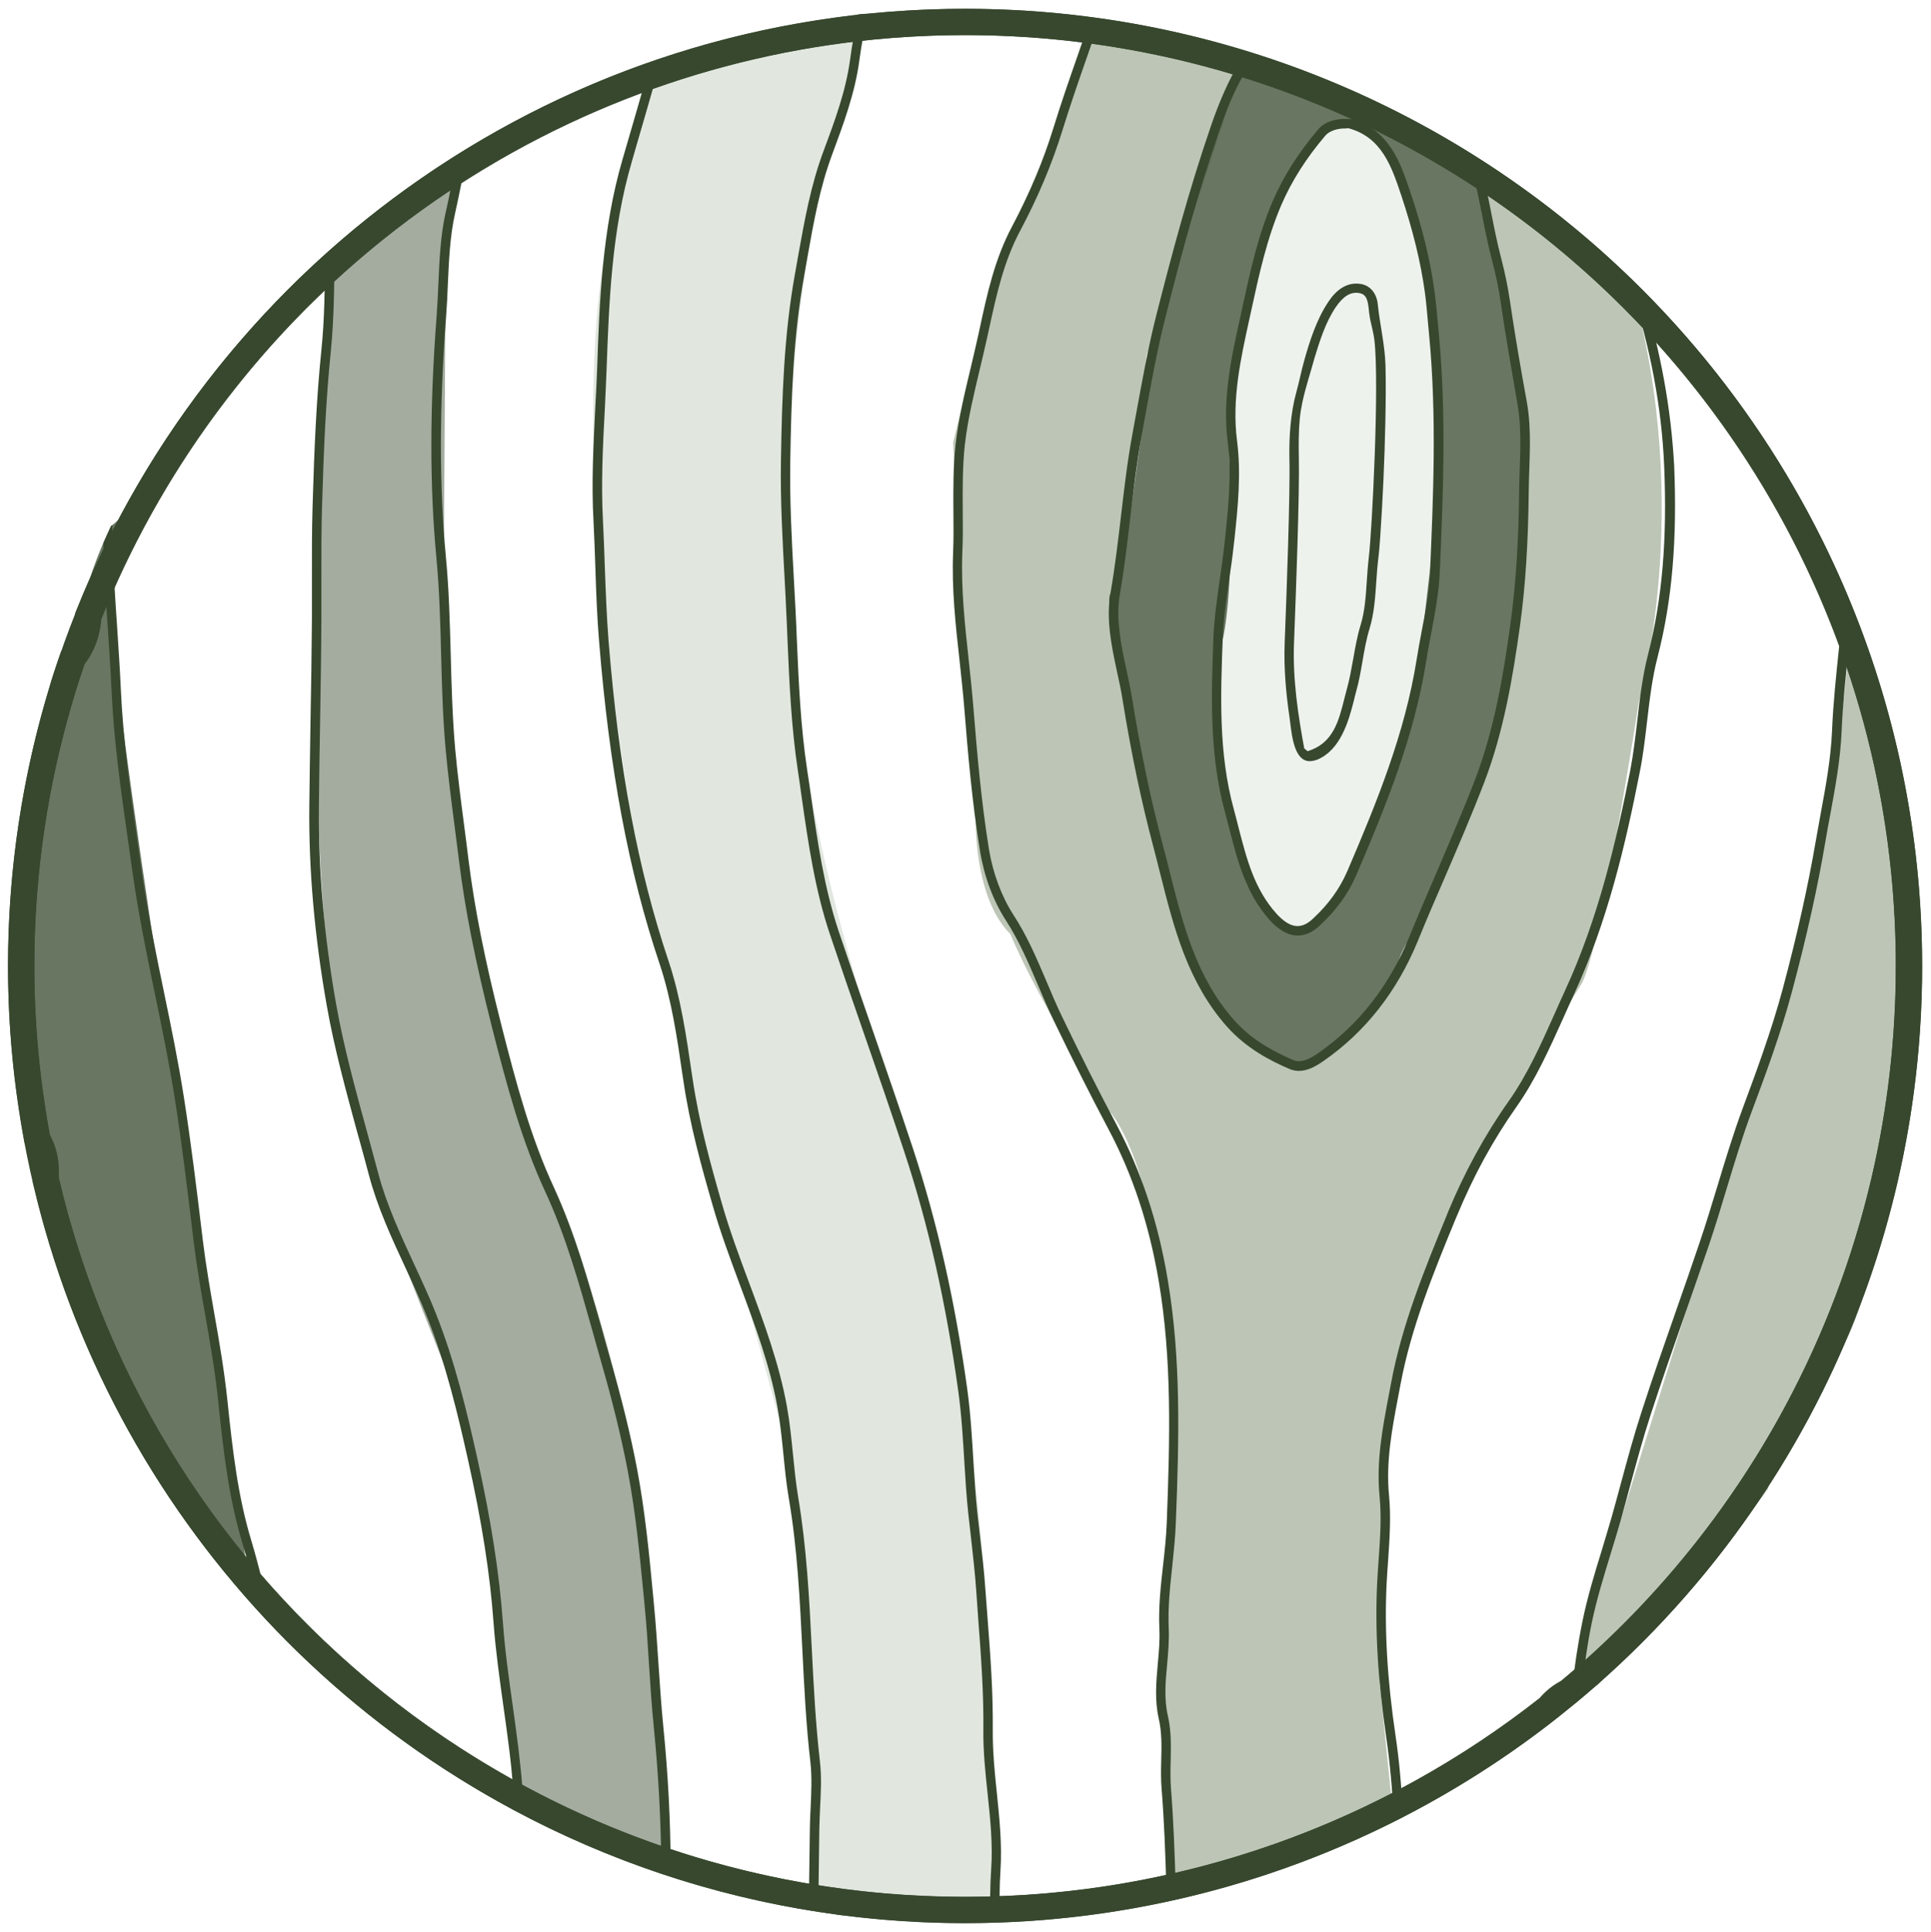
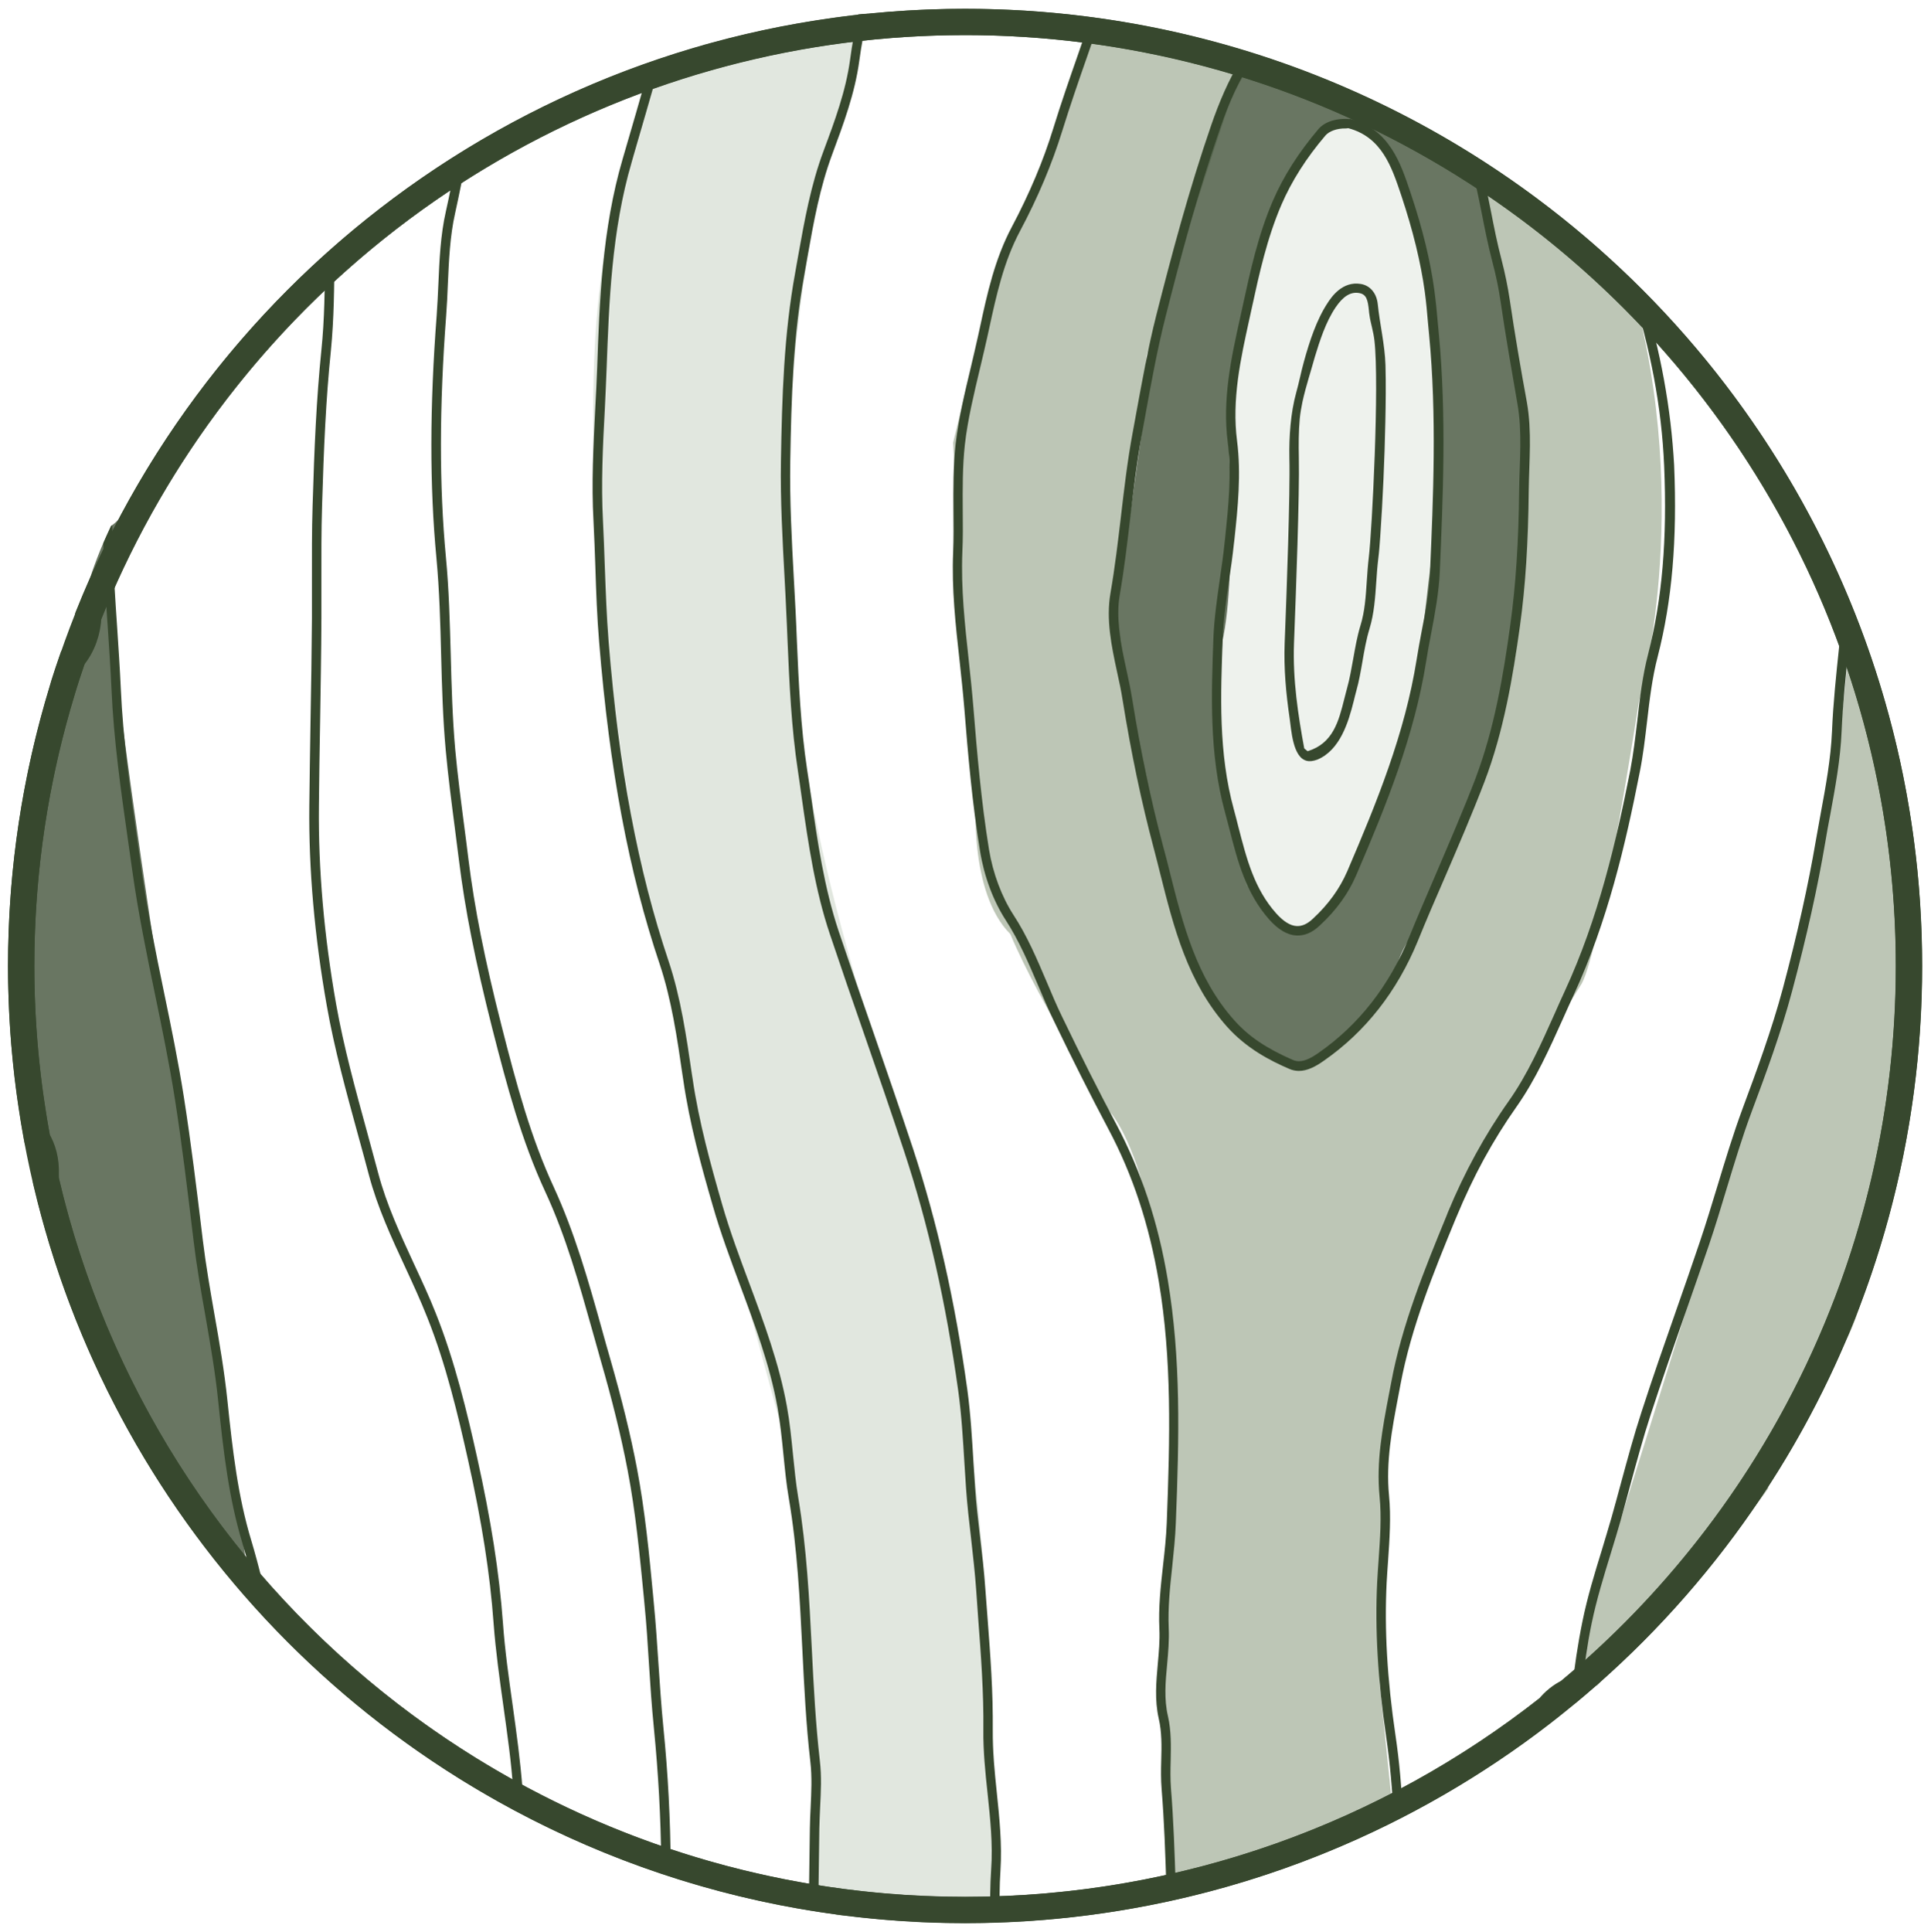
<svg xmlns="http://www.w3.org/2000/svg" version="1.1" x="0px" y="0px" viewBox="0 0 146.9 146.94" style="enable-background:new 0 0 146.9 146.94;" xml:space="preserve" id="svg20">
  <defs id="defs20" />
  <style type="text/css" id="style1">
	.st0{opacity:0.45;fill:#6D825D;}
	.st1{opacity:0.75;}
	.st2{fill:#37482E;}
	.st3{opacity:0.45;fill:#37482E;}
	.st4{opacity:0.33;fill:#A4B79D;}
	.st5{opacity:0.75;fill:#37482E;}
	.st6{opacity:0.18;fill:#A4B79D;}
	.st7{fill:none;stroke:#37482E;stroke-width:2;stroke-miterlimit:10;}
</style>
  <g id="Layer_1">
    <path class="st0" d="M122.16,20.02c-0.38-0.61-0.77-1.15-1.18-1.67c-0.11-0.07-0.22-0.12-0.33-0.2c-2.76-2.01-5.59-4.09-8.51-6.01   c0.16,0.66,0.21,1.03,0.21,1.03l3.3,15.92l0.32,8.43c0,0,0.13,9.25-1.07,14.32c-1.67,7.06-7.31,19.76-7.31,19.76   c-1.75,2.78-0.06,3.13-8.05,9.45c-7.79-2.38-9.17-8.52-10.69-14.13l-3.24-15.69c0,0-0.73-4.72-0.57-5.8   c-0.13,0.45-0.21,0.57-0.18,0.1c0.02-0.4,0.09-0.37,0.18-0.1c0.41-1.37,0.87-5.82,0.87-5.82l1.32-12.59l6.36-19.4   c0,0,0.66-1.38,1.74-3.04c-2.58-0.66-5.19-1.23-7.79-1.82c-1.39-0.32-3-0.48-4.47-0.91l-2.44,7.2l-3.19,7.82l-2.61,7.24l-2.32,9.56   l0.58,12.17l1.16,14.78c0,0-0.58,7.24,2.61,10.43c2.32,5.5,7.45,13.38,7.45,13.38s6.46,6.03,4.43,37.61   c-0.87,4.35,0.29,18.84,0.29,18.84l0.11,3.63c3.55-0.87,7.1-2.03,10.42-3.38c2.24-0.91,4.28-1.97,6.46-2.7l-1.05-10.3l0.58-18.25   c0,0,0.58-12.46,14.78-35.06c1.45-2.61,4.35-21.44,4.35-21.44s4.22-14.6-0.5-31.47C123.42,21.52,122.72,20.91,122.16,20.02z" id="path1" clip-path="none" />
    <g class="st1" id="g3">
-       <path class="st2" d="M84.39,45.5c-0.03,0.48,0.05,0.35,0.18-0.1C84.48,45.13,84.42,45.1,84.39,45.5z" id="path2" clip-path="none" />
      <path class="st2" d="M112.5,13.84c-0.1-0.56-0.21-1.12-0.33-1.68c-4.13-2.72-8.46-5.12-13.1-6.55c-1.3-0.4-2.62-0.75-3.93-1.08    c-1.63,2.56-2.86,5.36-3.4,6.89c-1.33,3.76-4.03,15.43-4.03,15.43l-1.8,12.75c0,0-0.93,4.43-1.34,5.8    c0.35,1.04,1.03,5.82,1.03,5.82s2.09,11.27,3.31,15.43c1.63,5.58,2.57,12.24,10.36,14.62c7.99-6.32,6.1-6.91,7.85-9.69    c0,0,6.55-14.69,7.66-19.91c0.74-3.47,1.16-10.1,1.19-13.65c0.02-2.1-0.32-8.93-0.32-8.93S113.22,17.87,112.5,13.84z     M109.27,39.81c-0.87,5.8-1.45,12.75-1.45,12.75s-2.9,11.59-5.37,14.02c-0.71,1.62-3.22,8.4-7.41,0.25    c-1.97-3.83-2.44-9.64-2.44-9.64s0.15-3.18,0.38-8.35c1.22-5.27,0.35-17.73,0.35-17.73l2.9-13.62c0,0,1.45-2.89,3.48-6.37    c2.03-3.48,5.22-0.87,5.5,0C106.96,14.6,109.85,19.82,109.27,39.81z" id="path3" clip-path="none" />
    </g>
    <path class="st0" d="M135.02,110.76c1.71-3.73,4.77-6.62,6.16-10.5c1.48-4.13,1.76-8.52,3.48-12.61c0.06-0.13,0.12-0.25,0.18-0.38   c0.37-2.91,0.64-5.8,0.7-8.79c0.17-8.26-0.31-16.81-2.12-24.95c-0.17-0.4-0.33-0.8-0.5-1.2c-0.7-1.62-1.48-3.3-2.15-5.02   c-0.33,5.58-1.15,12.11-2.76,19.73c-0.87,4.63-14.72,48.57-14.72,48.57s-1.9,3.53-3.05,12.76c0.39-0.09,0.8-0.15,1.26-0.15   c4.47-4.68,8.85-9.33,12.75-14.62c0.09-0.13,0.18-0.26,0.27-0.38C134.49,112.43,134.63,111.61,135.02,110.76z" id="path4" clip-path="none" />
-     <path class="st3" d="M42.69,92.25c-6.95-13.33-8.98-41.14-8.98-41.14l0.22-35.03l0.86-3.76c-0.02,0.01-0.03,0.01-0.05,0.02   l-0.78,0.1c-2.48,1.86-5.07,3.5-7.04,5.88c-0.47,0.57-1.09,0.95-1.76,1.18l-0.72,15.1c0,0-2.03,35.06,2.79,51.69   c2.14,6.83,8.22,21.61,8.22,21.61s2.7,14.64,4.08,29.93c0.02,0.01,0.03,0.01,0.05,0.01c3.58,1.3,7.21,2.42,10.76,3.74   C50.54,126.11,49.12,107.11,42.69,92.25z" id="path5" clip-path="none" />
    <path class="st4" d="M75.14,126.15c-1.16-47.81-23.47-58.24-12.17-115.6C64.13,9.38,65,3.01,65,3.01l0.49-1.94   c-4.04,0.31-7.85,2.14-11.92,2.3c-0.05,0.05-0.16,0.15-0.35,0.32c-0.89,0.83-2.01,1.29-3.16,1.39c-0.61,2.45-1.31,5.07-2,7.25   c-6.83,14.15,0.42,52.39,0.42,52.39l4.06,18.54c0,0,4.35,15.93,6.95,25.49c1.69,6.2,2.28,24.32,2.49,36.3   c0.63,0.13,1.19,0.35,1.68,0.63c3.98,0.4,8.02,0.05,12.04,0.07C75.74,136.47,75.61,128.71,75.14,126.15z" id="path6" clip-path="none" />
    <path class="st5" d="M8.05,44.77c-0.12-1.06,0.77-3.92,1.41-5.79c-0.28,0.4-0.62,0.75-1.02,1.04c-0.23,0.49-0.43,0.95-0.55,1.21   C7.56,41.98,7.27,42.74,7,43.51c-0.14,0.5-0.32,0.99-0.5,1.5c0.58,1.94,0.08,4.24-1.48,5.55v0.31c0,0.9-0.23,1.74-0.68,2.52   c-0.26,0.34-0.52,0.67-0.78,1.01c-0.12,0.12-0.26,0.23-0.39,0.34c0.18,0.75,0.18,1.6-0.09,2.52c-1.89,6.49-2.74,11.93-1.96,18.69   c0.33,2.91,0.5,5.76,0.7,8.67c0.02,0.33,0.06,0.65,0.11,0.98c0.98,0.8,1.62,2.04,1.56,3.72c-0.01,0.32,0.1,1.48,0.06,1.96   c0.13,0.43,0.25,0.87,0.35,1.31c0.18,0.8,0.15,1.55-0.03,2.26c1.51,3.06,3.2,6.02,3.83,9.49c1.16,1.49,2.23,3.06,3.25,4.63   c0.55,0.86,0.8,1.71,0.82,2.51c0.78,1.08,1.56,2.17,2.41,3.21c0.69,0.85,1.09,1.73,1.26,2.58c1.25,1.29,2.45,2.62,3.54,3.98   C16.35,98.17,11.3,73.19,8.05,44.77z" id="path7" clip-path="none" />
    <path class="st6" d="M96.29,17.21c0,0,1.45-2.89,3.48-6.37c2.03-3.48,5.22-0.87,5.5,0c1.74,3.48,4.64,8.69,4.06,28.68   c-0.87,5.8-1.45,12.75-1.45,12.75s-2.9,11.59-5.37,14.02c-0.71,1.62-2.45,8.58-7.67,1.04c-1.45-4.06-2.18-10.43-2.18-10.43   s0.15-3.18,0.38-8.35c1.22-5.27,0.35-17.73,0.35-17.73L96.29,17.21z" id="path8" clip-path="none" />
    <path class="st2" d="M114.86,22.84c-0.15-1.01-0.36-2.04-0.65-3.16c-0.31-1.18-0.55-2.39-0.78-3.57c-0.24-1.21-0.49-2.43-0.81-3.65   c-0.3-0.2-0.61-0.4-0.91-0.6c0.43,1.45,0.73,2.94,1.02,4.39c0.23,1.19,0.48,2.42,0.79,3.61c0.29,1.1,0.5,2.1,0.64,3.09   c0.38,2.6,0.84,5.22,1.28,7.77c0.38,2.18,0.16,4.31,0.13,6.5c-0.04,4.03-0.26,7.3-0.67,10.29c-0.53,3.86-1.22,7.94-2.65,11.69   c-0.94,2.46-2.01,4.93-3.03,7.32c-0.68,1.59-1.37,3.17-2.02,4.77c-1.52,3.71-3.84,6.67-6.88,8.79c-0.64,0.45-1.33,0.82-1.96,0.55   c-2.03-0.89-3.37-1.79-4.47-3.03c-2.88-3.23-3.9-7.3-4.89-11.23c-0.17-0.68-0.34-1.37-0.53-2.05c-0.93-3.51-1.7-7.16-2.34-11.16   c-0.12-0.74-0.28-1.49-0.44-2.22c-0.41-1.89-0.83-3.84-0.5-5.72c0.34-1.96,0.57-3.96,0.8-5.89c0.24-2.06,0.49-4.19,0.87-6.26   l0.26-1.42c0.45-2.49,0.92-5.07,1.54-7.52c1.16-4.58,2.47-9.5,4.17-14.4c0.71-2.05,1.5-3.74,2.41-5.16   c-0.25-0.06-0.49-0.12-0.74-0.18c-1.07,1.71-1.79,3.5-2.35,5.11c-1.7,4.93-3.01,9.86-4.18,14.46c-0.63,2.47-1.09,5.07-1.55,7.57   l-0.26,1.42c-0.39,2.1-0.64,4.24-0.88,6.3c-0.23,1.92-0.46,3.91-0.8,5.86c-0.35,2.02,0.08,4.04,0.5,6   c0.16,0.71,0.32,1.46,0.43,2.18c0.65,4.03,1.42,7.7,2.36,11.23c0.18,0.68,0.35,1.36,0.52,2.04c1.01,4.01,2.06,8.16,5.05,11.53   c1.49,1.67,3.31,2.6,4.73,3.21c0.24,0.11,0.48,0.15,0.71,0.16c0.7,0.01,1.36-0.37,1.94-0.78c3.16-2.2,5.56-5.26,7.14-9.1   c0.65-1.6,1.33-3.18,2.02-4.76c1.03-2.39,2.1-4.87,3.05-7.35c1.46-3.82,2.16-7.95,2.7-11.85c0.42-3.02,0.63-6.32,0.67-10.38   c0.03-2.23,0.25-4.4-0.14-6.63C115.69,28.05,115.24,25.43,114.86,22.84z" id="path9" clip-path="none" />
    <path class="st2" d="M98.7,71.16c-0.02,0-0.04,0-0.07,0c-0.68-0.03-1.38-0.44-2.06-1.2c-1.79-2.01-2.42-4.47-3.03-6.85   c-0.11-0.44-0.23-0.89-0.35-1.33c-1.22-4.43-1.03-9.12-0.88-13.26c0.06-1.48,0.28-3,0.49-4.47c0.13-0.91,0.27-1.85,0.36-2.77   l0.04-0.34c0.25-2.4,0.51-4.88,0.2-7.3c-0.42-3.28,0.27-6.44,0.95-9.5l0.21-0.96c0.54-2.48,1.14-5.28,2.28-7.92   c0.81-1.87,1.94-3.64,3.45-5.43c0.54-0.64,1.51-0.83,2.24-0.78c0.02,0,0.05,0,0.07,0.01c0.05-0.01,0.11-0.01,0.17,0   c2.93,0.78,3.78,3.33,4.53,5.58c0.92,2.73,1.51,5.17,1.82,7.45c0.11,0.82,0.19,1.65,0.26,2.46l0.08,0.86   c0.59,6.2,0.31,12.53,0.07,18.11c-0.07,1.55-0.36,3.12-0.65,4.64c-0.14,0.71-0.27,1.41-0.38,2.12c-0.9,5.69-3.03,10.95-5.32,16.28   c-0.61,1.42-1.52,2.68-2.79,3.85C99.85,70.92,99.28,71.17,98.7,71.16 M102.36,9.77c-0.64-0.01-1.24,0.2-1.53,0.54   c-1.47,1.73-2.56,3.45-3.34,5.25c-1.11,2.58-1.71,5.34-2.24,7.78l-0.21,0.96c-0.66,3-1.34,6.09-0.93,9.25   c0.32,2.5,0.06,5.03-0.2,7.47l-0.04,0.33c-0.1,0.94-0.23,1.88-0.37,2.8c-0.21,1.45-0.42,2.95-0.48,4.4   c-0.16,4.28-0.34,8.72,0.85,13.04c0.12,0.45,0.24,0.9,0.35,1.35c0.62,2.4,1.2,4.67,2.87,6.54c0.55,0.61,1.07,0.94,1.56,0.96   c0.4,0.02,0.81-0.16,1.22-0.55c1.19-1.1,2.04-2.28,2.62-3.61c2.27-5.29,4.39-10.51,5.28-16.11c0.11-0.71,0.25-1.43,0.38-2.14   c0.29-1.49,0.58-3.04,0.64-4.54c0.24-5.56,0.52-11.86-0.07-18.01l-0.08-0.86c-0.07-0.8-0.14-1.63-0.25-2.43   c-0.31-2.24-0.89-4.63-1.79-7.33c-0.73-2.18-1.48-4.43-4.03-5.11c-0.03,0.01-0.07,0.01-0.1,0.01   C102.45,9.77,102.41,9.77,102.36,9.77" id="path10" clip-path="none" />
    <path class="st2" d="M99.4,57.87c-1.06-0.27-1.16-2.35-1.29-3.23c-0.28-1.89-0.45-3.8-0.38-5.71l0.03-0.78   c0.11-2.9,0.4-10.59,0.33-13.32c-0.03-1.61,0.09-3.41,0.52-4.97c0.22-0.78,0.37-1.58,0.59-2.37c0.42-1.51,0.95-3.17,1.82-4.48   c0.27-0.41,1.1-1.65,2.51-1.41c0.76,0.13,1.2,0.77,1.28,1.51c0.16,1.58,0.54,3.08,0.59,4.66c0.04,1.44,0.02,2.88-0.01,4.32   c-0.06,2.92-0.19,5.84-0.39,8.76c-0.04,0.56-0.08,1.11-0.15,1.67c-0.07,0.57-0.11,1.17-0.15,1.74c-0.08,1.18-0.16,2.4-0.51,3.55   c-0.25,0.82-0.4,1.67-0.54,2.5c-0.13,0.74-0.26,1.51-0.47,2.25c-0.07,0.25-0.13,0.5-0.19,0.75c-0.41,1.63-1.04,3.74-2.77,4.47   C99.89,57.9,99.62,57.93,99.4,57.87 M99.09,30.54c-0.09,0.44-0.17,0.88-0.21,1.3c-0.09,0.96-0.09,2-0.07,2.97   c0.06,2.76-0.23,10.46-0.34,13.36l-0.03,0.78c-0.1,2.78,0.32,5.48,0.78,7.98c0.01,0.01,0.11,0.09,0.17,0.14   c0.03,0.02,0.06,0.05,0.09,0.07c1.94-0.6,2.36-2.27,2.8-4.03c0.07-0.26,0.13-0.51,0.2-0.77c0.2-0.71,0.32-1.43,0.46-2.19   c0.15-0.85,0.3-1.72,0.56-2.58c0.33-1.06,0.4-2.19,0.48-3.38c0.04-0.59,0.08-1.19,0.15-1.78c0.25-2.06,0.81-13.19,0.43-16.51   c-0.04-0.34-0.11-0.67-0.19-1.01c-0.07-0.31-0.15-0.62-0.19-0.94c-0.02-0.1-0.03-0.21-0.04-0.33c-0.08-0.77-0.17-1.24-0.75-1.33   c-0.64-0.11-1.21,0.24-1.79,1.1c-0.75,1.12-1.19,2.5-1.58,3.78C99.73,28.23,99.34,29.4,99.09,30.54" id="path11" clip-path="none" />
    <path class="st2" d="M19.11,117.16c-1.01-3.33-1.41-6.79-1.81-10.63c-0.23-2.21-0.61-4.43-0.99-6.57   c-0.32-1.83-0.65-3.73-0.88-5.61l-0.06-0.5c-0.41-3.41-0.84-6.93-1.38-10.38c-0.42-2.68-0.97-5.37-1.51-7.97   c-0.63-3.04-1.27-6.19-1.71-9.32c-0.11-0.76-0.21-1.51-0.32-2.26c-0.54-3.77-1.09-7.67-1.26-11.54c-0.07-1.56-0.18-3.15-0.28-4.69   c-0.14-2.07-0.29-4.22-0.33-6.32l-0.04-1.43c-0.03,0.02-0.06,0.05-0.09,0.07c-0.23,0.49-0.44,0.95-0.55,1.21   c-0.01,0.03-0.02,0.06-0.04,0.09l0,0.07c0.05,2.12,0.19,4.28,0.34,6.36c0.1,1.53,0.21,3.11,0.28,4.67c0.17,3.9,0.73,7.82,1.27,11.6   c0.11,0.75,0.21,1.5,0.32,2.26c0.44,3.15,1.09,6.31,1.72,9.36c0.54,2.6,1.09,5.28,1.51,7.94c0.54,3.44,0.96,6.95,1.37,10.35   l0.06,0.5c0.23,1.9,0.56,3.8,0.89,5.64c0.37,2.13,0.76,4.34,0.98,6.53c0.4,3.88,0.81,7.37,1.83,10.76   c0.47,1.56,0.86,3.16,1.22,4.76c0.17,0.22,0.34,0.44,0.5,0.66c0.03,0.04,0.05,0.09,0.07,0.13c0.14,0.13,0.28,0.26,0.42,0.39   C20.2,121.26,19.72,119.19,19.11,117.16z" id="path12" clip-path="none" />
    <path class="st2" d="M75.83,136.34c-0.16-1.56-0.33-3.17-0.31-4.76c0.04-2.82-0.18-5.69-0.39-8.46c-0.06-0.75-0.11-1.51-0.17-2.26   c-0.09-1.3-0.24-2.61-0.39-3.87c-0.15-1.26-0.3-2.57-0.39-3.86c-0.04-0.61-0.08-1.23-0.12-1.85c-0.11-1.83-0.22-3.73-0.47-5.57   c-0.93-6.73-2.29-12.74-4.14-18.36c-0.99-2.99-2.04-6.02-3.05-8.95c-0.88-2.52-1.75-5.04-2.6-7.57c-1.1-3.3-1.61-6.81-2.09-10.2   c-0.1-0.7-0.2-1.4-0.31-2.1c-0.49-3.25-0.64-6.61-0.78-9.86c-0.03-0.76-0.06-1.51-0.1-2.27c-0.04-0.81-0.09-1.61-0.13-2.41   c-0.16-2.92-0.32-5.94-0.27-8.91c0.08-4.82,0.22-9.53,1.08-14.23l0.23-1.31c0.48-2.71,0.94-5.27,1.88-7.8   c0.85-2.29,1.73-4.65,2.06-7.11c0.16-1.21,0.39-2.4,0.66-3.59c-0.25,0.01-0.5,0.03-0.74,0.05c-0.25,1.14-0.47,2.29-0.62,3.45   c-0.32,2.38-1.18,4.7-2.02,6.95c-0.97,2.59-1.45,5.3-1.92,7.92l-0.23,1.3c-0.87,4.75-1.01,9.5-1.09,14.35   c-0.05,2.98,0.12,6.02,0.28,8.96c0.04,0.8,0.09,1.61,0.12,2.41c0.04,0.75,0.07,1.51,0.1,2.26c0.14,3.27,0.29,6.65,0.79,9.94   c0.1,0.7,0.21,1.4,0.3,2.1c0.49,3.42,1,6.96,2.13,10.32c0.85,2.53,1.72,5.06,2.6,7.58c1.02,2.92,2.06,5.95,3.05,8.94   c1.85,5.59,3.19,11.55,4.12,18.24c0.25,1.81,0.36,3.69,0.47,5.52c0.04,0.62,0.08,1.23,0.12,1.85c0.09,1.3,0.24,2.62,0.39,3.89   c0.14,1.26,0.29,2.55,0.38,3.83c0.05,0.75,0.11,1.51,0.16,2.27c0.21,2.76,0.42,5.61,0.39,8.4c-0.02,1.64,0.15,3.27,0.32,4.85   c0.2,1.9,0.41,3.87,0.27,5.82c-0.08,1.18-0.08,2.37-0.07,3.54c0.24,0,0.48,0,0.72,0.01c-0.01-1.16-0.02-2.34,0.06-3.49   C76.24,140.28,76.03,138.28,75.83,136.34z" id="path13" clip-path="none" />
    <path class="st2" d="M39.9,137.95c-0.05-0.61-0.11-1.22-0.15-1.84c-0.16-2.15-0.46-4.31-0.75-6.4c-0.29-2.05-0.59-4.17-0.74-6.27   c-0.28-3.8-0.9-7.79-1.96-12.56c-0.75-3.38-1.68-7.29-3.13-10.94c-0.51-1.3-1.11-2.58-1.69-3.83c-1.02-2.21-2.08-4.49-2.71-6.88   c-0.28-1.05-0.57-2.09-0.85-3.14c-0.87-3.17-1.77-6.44-2.35-9.71c-0.92-5.2-1.36-10.26-1.31-15.05c0.02-2.1,0.05-4.21,0.09-6.32   c0.04-2.66,0.09-5.32,0.1-7.98c0-0.95,0-1.9,0-2.86c0-1.86-0.01-3.79,0.05-5.68c0.13-4.4,0.29-8.09,0.67-11.8   c0.24-2.43,0.26-4.91,0.27-7.31c-0.23,0.1-0.47,0.16-0.72,0.22c-0.01,2.32-0.03,4.7-0.27,7.02c-0.38,3.73-0.54,7.44-0.67,11.85   c-0.06,1.89-0.05,3.83-0.05,5.7c0,0.95,0,1.9,0,2.85c-0.02,2.66-0.06,5.32-0.11,7.97c-0.03,2.11-0.07,4.21-0.09,6.32   c-0.05,4.84,0.4,9.94,1.33,15.19c0.58,3.3,1.49,6.59,2.36,9.77c0.29,1.04,0.57,2.08,0.85,3.13c0.65,2.45,1.72,4.77,2.76,7   c0.57,1.23,1.16,2.51,1.67,3.8c1.44,3.6,2.35,7.48,3.1,10.83c1.06,4.74,1.68,8.7,1.95,12.46c0.16,2.12,0.46,4.25,0.75,6.32   c0.29,2.08,0.6,4.22,0.74,6.35c0.04,0.52,0.08,1.04,0.13,1.56c0.14,0.04,0.27,0.06,0.41,0.11   C39.68,137.88,39.79,137.91,39.9,137.95C39.9,137.95,39.9,137.95,39.9,137.95z" id="path14" clip-path="none" />
    <path class="st2" d="M89.45,115.85c0.26-6.58,0.39-12.51-0.61-18.48c-0.73-4.4-2.02-8.27-3.92-11.86   c-1.31-2.46-2.66-5.14-4.13-8.19c-0.42-0.86-0.8-1.77-1.17-2.65c-0.73-1.71-1.47-3.47-2.53-5.09c-0.89-1.38-1.55-3.14-1.85-4.95   c-0.59-3.63-0.91-7.34-1.19-10.82c-0.1-1.22-0.23-2.44-0.36-3.64c-0.29-2.67-0.59-5.43-0.48-8.16c0.05-1.06,0.04-2.14,0.03-3.18   c-0.01-1.65-0.02-3.35,0.16-5c0.22-1.94,0.7-3.9,1.15-5.8c0.19-0.78,0.37-1.57,0.55-2.36l0.14-0.64c0.57-2.62,1.11-5.11,2.36-7.46   c1.36-2.55,2.43-5.1,3.2-7.58c0.6-1.93,1.27-3.88,1.93-5.76c0.26-0.75,0.52-1.51,0.78-2.26c-0.23-0.06-0.46-0.13-0.69-0.2   c-0.25,0.74-0.5,1.49-0.76,2.23c-0.66,1.89-1.34,3.84-1.94,5.79c-0.75,2.44-1.81,4.95-3.14,7.46c-1.3,2.44-1.88,5.09-2.43,7.65   l-0.14,0.64c-0.17,0.78-0.36,1.56-0.54,2.34c-0.46,1.92-0.94,3.9-1.17,5.89c-0.19,1.69-0.18,3.41-0.17,5.09   c0.01,1.03,0.02,2.1-0.02,3.14c-0.12,2.79,0.19,5.57,0.49,8.27c0.13,1.19,0.26,2.41,0.36,3.61c0.28,3.5,0.6,7.23,1.2,10.88   c0.31,1.91,1,3.76,1.95,5.23c1.02,1.57,1.75,3.3,2.47,4.98c0.37,0.88,0.76,1.79,1.19,2.68c1.47,3.05,2.83,5.74,4.14,8.21   c1.87,3.51,3.12,7.32,3.85,11.64c0.99,5.91,0.85,11.8,0.6,18.34c-0.04,1.07-0.16,2.16-0.28,3.22c-0.18,1.59-0.36,3.24-0.28,4.85   c0.04,0.88-0.04,1.77-0.12,2.64c-0.12,1.36-0.25,2.76,0.07,4.17c0.24,1.04,0.22,2.09,0.19,3.19c-0.02,0.71-0.03,1.45,0.03,2.18   c0.2,2.45,0.28,4.95,0.36,7.37c0.01,0.38,0.03,0.77,0.04,1.15c0.24-0.06,0.47-0.12,0.71-0.18c-0.01-0.33-0.03-0.67-0.04-1   c-0.08-2.43-0.16-4.94-0.36-7.41c-0.05-0.69-0.04-1.41-0.02-2.11c0.02-1.1,0.05-2.24-0.21-3.37c-0.3-1.3-0.19-2.58-0.06-3.95   c0.08-0.89,0.16-1.81,0.12-2.73c-0.07-1.56,0.1-3.17,0.27-4.73C89.29,118.05,89.41,116.95,89.45,115.85z" id="path15" clip-path="none" />
    <path class="st2" d="M61.76,125.48c-0.19-3.81-0.39-7.75-1.04-11.6c-0.18-1.09-0.29-2.21-0.4-3.3c-0.12-1.19-0.24-2.42-0.46-3.62   c-0.59-3.26-1.75-6.37-2.87-9.38c-0.73-1.95-1.48-3.97-2.06-5.99c-0.87-3.02-1.76-6.24-2.24-9.53l-0.05-0.32   c-0.42-2.88-0.85-5.85-1.77-8.61c-2.34-6.96-3.79-14.69-4.57-24.33c-0.15-1.88-0.22-3.82-0.29-5.7c-0.04-1.16-0.08-2.33-0.14-3.49   c-0.15-2.82-0.01-5.68,0.14-8.46c0.05-1.06,0.1-2.12,0.14-3.17c0.18-4.89,0.37-10.43,1.91-15.66c0.71-2.42,1.4-4.84,2.09-7.26   c-0.25,0.03-0.5,0.04-0.76,0.03c-0.67,2.34-1.34,4.69-2.03,7.03c-1.56,5.32-1.76,10.9-1.93,15.83c-0.04,1.05-0.09,2.1-0.15,3.16   c-0.14,2.79-0.29,5.68-0.13,8.53c0.06,1.16,0.1,2.32,0.14,3.48c0.06,1.88,0.13,3.83,0.29,5.73c0.79,9.7,2.25,17.49,4.61,24.5   c0.9,2.7,1.33,5.64,1.74,8.48l0.05,0.32c0.48,3.34,1.38,6.59,2.26,9.62c0.59,2.06,1.35,4.08,2.08,6.05   c1.11,2.98,2.26,6.06,2.83,9.25c0.21,1.18,0.33,2.39,0.45,3.57c0.11,1.1,0.22,2.24,0.41,3.34c0.65,3.81,0.84,7.73,1.03,11.52   c0.14,2.8,0.28,5.7,0.61,8.54c0.13,1.12,0.07,2.29,0.02,3.42c-0.03,0.54-0.05,1.09-0.06,1.62c-0.03,1.97-0.05,3.94-0.08,5.9   c0.25,0.03,0.49,0.08,0.72,0.13c0.03-2.01,0.05-4.02,0.08-6.03c0.01-0.53,0.04-1.06,0.06-1.6c0.06-1.16,0.12-2.36-0.02-3.54   C62.05,131.15,61.9,128.27,61.76,125.48z" id="path16" clip-path="none" />
    <path class="st2" d="M124.93,22.18c-0.3-0.09-0.59-0.2-0.87-0.35c1.5,4.66,2.35,9.15,2.54,13.59c0.24,5.62-0.15,10.17-1.22,14.34   c-0.43,1.65-0.63,3.38-0.82,5.04c-0.15,1.26-0.3,2.56-0.54,3.81c-1.08,5.46-2.43,11.26-4.97,16.76c-0.27,0.59-0.54,1.18-0.8,1.78   c-1.01,2.26-2.05,4.59-3.47,6.6c-1.83,2.59-3.38,5.44-4.63,8.46l-0.1,0.26c-1.67,4.07-3.4,8.29-4.22,12.72l-0.18,0.94   c-0.47,2.48-0.96,5.03-0.7,7.69c0.16,1.58,0.04,3.22-0.07,4.81c-0.04,0.57-0.08,1.13-0.11,1.7c-0.18,3.61,0.05,7.45,0.68,11.76   c0.29,1.97,0.48,4.07,0.58,6.34c0.23-0.08,0.47-0.14,0.7-0.21c-0.1-2.22-0.28-4.3-0.57-6.23c-0.63-4.26-0.85-8.06-0.67-11.62   c0.03-0.56,0.07-1.12,0.11-1.68c0.11-1.62,0.23-3.3,0.07-4.94c-0.25-2.55,0.23-5.06,0.69-7.48l0.18-0.95   c0.81-4.35,2.52-8.53,4.18-12.57l0.11-0.26c1.22-2.97,2.75-5.77,4.55-8.32c1.45-2.06,2.51-4.43,3.54-6.72   c0.26-0.59,0.53-1.18,0.8-1.77c2.57-5.57,3.94-11.43,5.02-16.93c0.26-1.28,0.41-2.6,0.56-3.87c0.19-1.64,0.39-3.34,0.81-4.94   c1.09-4.24,1.49-8.86,1.25-14.55C127.12,31.07,126.34,26.7,124.93,22.18z" id="path17" clip-path="none" />
    <path class="st2" d="M50.46,131.33c-0.16-1.6-0.26-3.22-0.37-4.8c-0.1-1.5-0.2-3.05-0.35-4.57l-0.05-0.54   c-0.3-3.19-0.62-6.49-1.23-9.71c-0.49-2.58-1.15-5.26-2.06-8.43c-0.22-0.75-0.43-1.51-0.64-2.27c-0.99-3.55-2.03-7.22-3.61-10.66   c-1.78-3.84-2.86-7.86-4-12.34c-1.28-5.03-2.05-8.93-2.51-12.62c-0.1-0.84-0.21-1.68-0.32-2.52c-0.25-1.92-0.51-3.91-0.69-5.87   c-0.21-2.38-0.28-4.82-0.34-7.18c-0.07-2.44-0.13-4.97-0.37-7.46c-0.51-5.44-0.5-11.43,0.02-18.33c0.06-0.8,0.1-1.61,0.13-2.41   c0.08-1.8,0.16-3.66,0.55-5.39c0.31-1.39,0.58-2.79,0.85-4.18c-0.24,0.11-0.48,0.2-0.74,0.28c-0.02,0-0.03,0-0.05,0.01   c-0.24,1.25-0.48,2.5-0.76,3.74c-0.41,1.8-0.49,3.69-0.57,5.52c-0.04,0.8-0.07,1.6-0.13,2.39c-0.53,6.94-0.54,12.97-0.02,18.45   c0.23,2.47,0.3,4.98,0.36,7.41c0.06,2.37,0.13,4.82,0.35,7.23c0.18,1.97,0.44,3.96,0.69,5.89c0.11,0.84,0.22,1.68,0.32,2.51   c0.46,3.73,1.24,7.65,2.52,12.71c1.15,4.51,2.24,8.57,4.04,12.46c1.57,3.38,2.59,7.03,3.58,10.55c0.21,0.76,0.43,1.52,0.64,2.28   c0.91,3.15,1.56,5.81,2.05,8.37c0.61,3.19,0.92,6.47,1.23,9.64l0.05,0.54c0.15,1.51,0.25,3.06,0.34,4.55   c0.1,1.58,0.21,3.22,0.37,4.82c0.35,3.55,0.53,6.91,0.56,10.16c0.24,0.09,0.48,0.18,0.72,0.27C51,138.48,50.83,135,50.46,131.33z" id="path18" clip-path="none" />
    <path class="st2" d="M140.24,45.86c-0.1,1.12-0.21,2.23-0.33,3.35c-0.22,2.09-0.45,4.26-0.54,6.41c-0.09,2.1-0.48,4.21-0.86,6.26   c-0.12,0.69-0.25,1.37-0.37,2.06c-0.58,3.4-1.4,7.09-2.51,11.25c-0.85,3.17-2.02,6.33-3.06,9.13c-0.72,1.95-1.33,3.96-1.92,5.91   c-0.43,1.4-0.86,2.84-1.34,4.25c-0.59,1.75-1.2,3.5-1.81,5.24c-0.88,2.51-1.79,5.11-2.62,7.68c-0.58,1.77-1.07,3.6-1.55,5.36   c-0.24,0.89-0.48,1.78-0.73,2.66c-0.24,0.84-0.5,1.68-0.75,2.52c-0.54,1.75-1.09,3.55-1.46,5.37c-0.36,1.76-0.62,3.53-0.81,5.29   c0.24-0.1,0.5-0.18,0.77-0.24c0.18-1.63,0.4-3.27,0.74-4.9c0.37-1.79,0.92-3.57,1.45-5.3c0.26-0.85,0.52-1.69,0.76-2.54   c0.25-0.88,0.49-1.78,0.73-2.67c0.48-1.76,0.97-3.58,1.54-5.33c0.84-2.57,1.74-5.16,2.62-7.67c0.61-1.75,1.22-3.5,1.82-5.25   c0.48-1.42,0.92-2.87,1.34-4.27c0.59-1.94,1.19-3.94,1.91-5.87c1.05-2.81,2.23-5.99,3.08-9.19c1.12-4.19,1.94-7.89,2.52-11.32   c0.11-0.68,0.24-1.37,0.37-2.05c0.38-2.07,0.78-4.21,0.87-6.36c0.09-2.13,0.32-4.28,0.54-6.36c0.07-0.62,0.12-1.25,0.18-1.87   C140.61,46.89,140.42,46.38,140.24,45.86z" id="path19" clip-path="none" />
    <path class="st7" d="M119.31,128.7c15.83-13.17,25.91-33.01,25.91-55.22c0-39.66-32.15-71.81-71.81-71.81   c-30.24,0-56.11,18.7-66.69,45.16c-0.04,1.17-0.44,2.33-1.19,3.22c-0.23,0.65-0.45,1.31-0.66,1.97c-0.04,0.16-0.09,0.33-0.14,0.49   c-2.02,6.64-3.12,13.68-3.12,20.97c0,4.51,0.44,8.91,1.23,13.19c0.43,0.71,0.68,1.6,0.64,2.66c0,0.09,0,0.27,0.02,0.47   c7.39,31.79,35.88,55.48,69.92,55.48c16.77,0,32.18-5.76,44.4-15.39C118.21,129.41,118.71,128.99,119.31,128.7z" id="path20" clip-path="none" />
  </g>
  <g id="Layer_2">
    <circle class="st7" cx="73.42" cy="73.48" r="71.81" id="circle20" clip-path="none" />
  </g>
</svg>